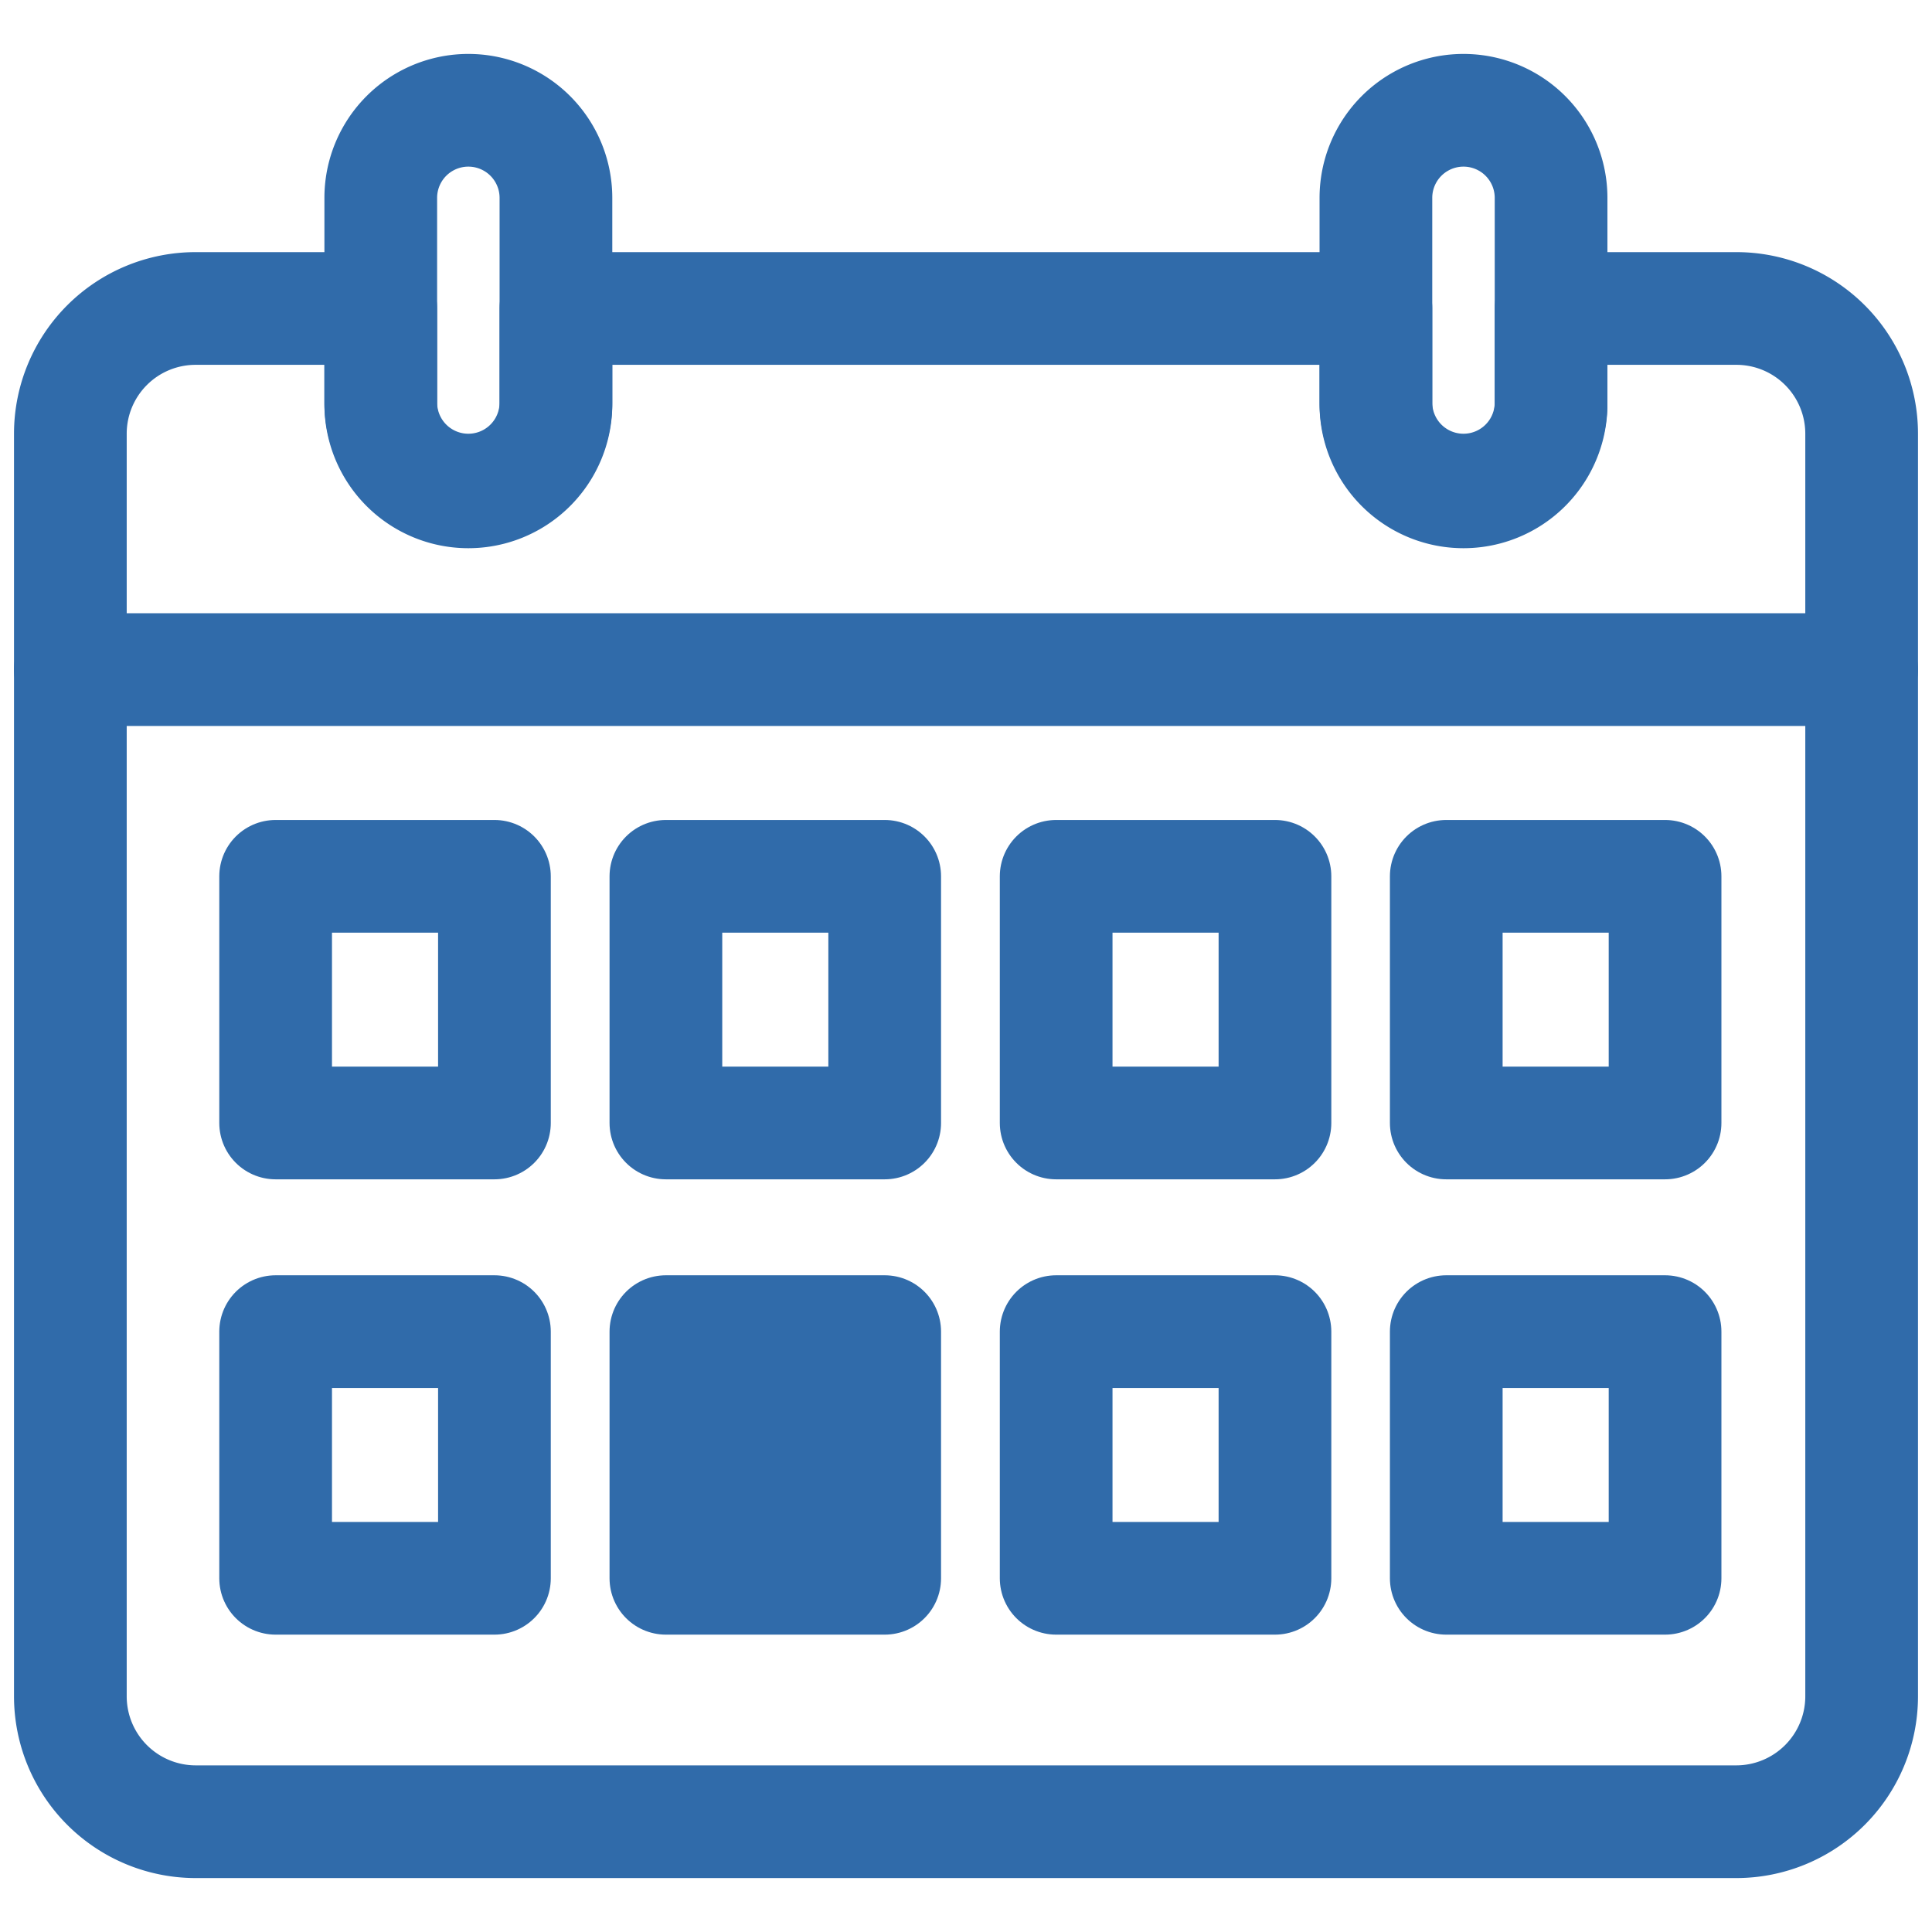
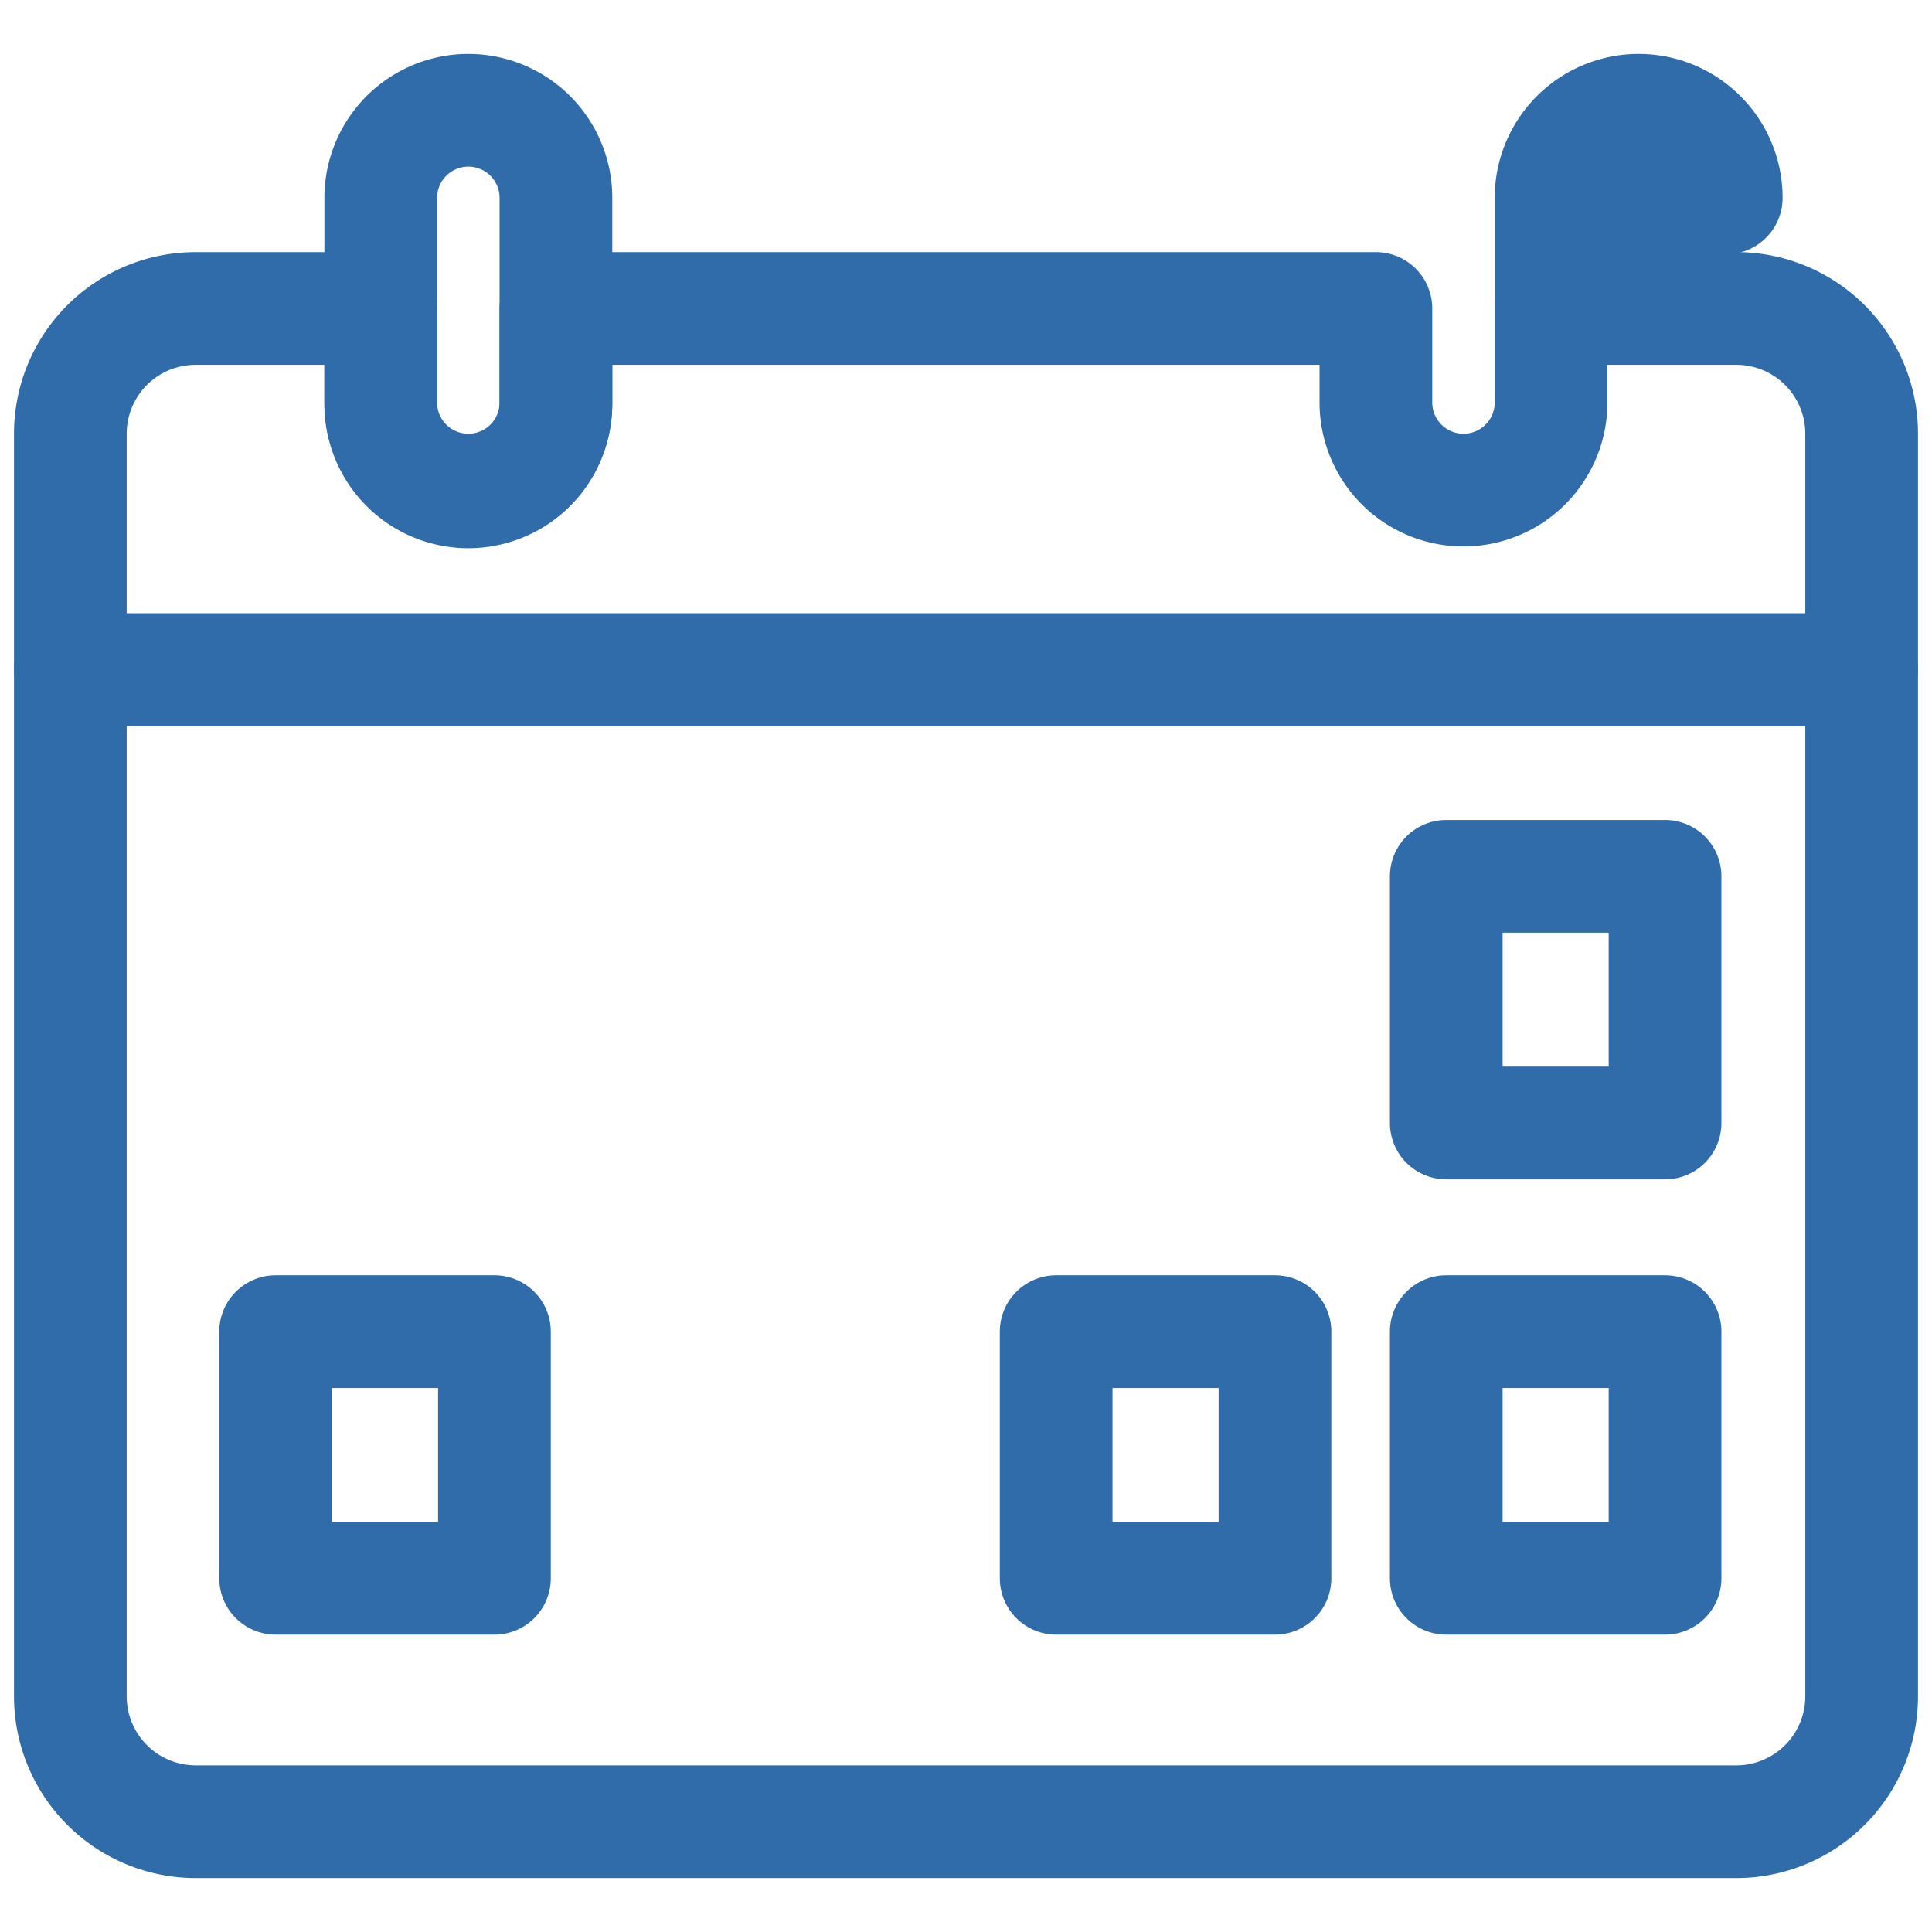
<svg xmlns="http://www.w3.org/2000/svg" id="Layer_1" data-name="Layer 1" viewBox="0 0 120 120">
  <defs>
    <style>.cls-1{fill:none;}.cls-1,.cls-2{stroke:#306baa;stroke-linecap:round;stroke-linejoin:round;stroke-width:7px;}.cls-2{fill:#306baa;}</style>
  </defs>
  <g id="Komponente_22_1" data-name="Komponente 22 1">
    <path id="Pfad_1708" data-name="Pfad 1708" class="cls-1" d="M115.63,26.94v78.42a7.79,7.79,0,0,1-7.79,7.79H12.16a7.79,7.79,0,0,1-7.79-7.79V26.94a7.78,7.78,0,0,1,7.79-7.78H23.65V25a5.44,5.44,0,0,0,10.88,0V19.16H85.46V25a5.44,5.44,0,0,0,10.88,0V19.16h11.5a7.78,7.78,0,0,1,7.79,7.78Z" />
-     <path id="Pfad_1709" data-name="Pfad 1709" class="cls-1" d="M96.34,12.3V25.11a5.44,5.44,0,1,1-10.88,0V12.29a5.44,5.44,0,1,1,10.88,0Z" />
+     <path id="Pfad_1709" data-name="Pfad 1709" class="cls-1" d="M96.34,12.3V25.11V12.29a5.44,5.44,0,1,1,10.88,0Z" />
    <path id="Pfad_1710" data-name="Pfad 1710" class="cls-1" d="M34.53,12.3V25.11a5.44,5.44,0,1,1-10.88,0V12.29a5.44,5.44,0,1,1,10.88,0Z" />
    <line id="Linie_359" data-name="Linie 359" class="cls-1" x1="115.63" y1="41.59" x2="4.37" y2="41.59" />
    <g id="Gruppe_1482" data-name="Gruppe 1482">
-       <rect id="Rechteck_1159" data-name="Rechteck 1159" class="cls-1" x="17.12" y="54.43" width="13.59" height="15.32" />
      <rect id="Rechteck_1160" data-name="Rechteck 1160" class="cls-1" x="17.12" y="82.71" width="13.59" height="15.32" />
    </g>
    <g id="Gruppe_1483" data-name="Gruppe 1483">
-       <rect id="Rechteck_1161" data-name="Rechteck 1161" class="cls-1" x="41.36" y="54.43" width="13.59" height="15.32" />
-       <rect id="Rechteck_1162" data-name="Rechteck 1162" class="cls-2" x="41.36" y="82.71" width="13.59" height="15.32" />
-     </g>
+       </g>
    <g id="Gruppe_1484" data-name="Gruppe 1484">
-       <rect id="Rechteck_1163" data-name="Rechteck 1163" class="cls-1" x="65.6" y="54.43" width="13.59" height="15.32" />
      <rect id="Rechteck_1164" data-name="Rechteck 1164" class="cls-1" x="65.6" y="82.71" width="13.59" height="15.32" />
    </g>
    <g id="Gruppe_1485" data-name="Gruppe 1485">
      <rect id="Rechteck_1165" data-name="Rechteck 1165" class="cls-1" x="89.83" y="54.43" width="13.59" height="15.32" />
      <rect id="Rechteck_1166" data-name="Rechteck 1166" class="cls-1" x="89.83" y="82.71" width="13.59" height="15.32" />
    </g>
  </g>
</svg>